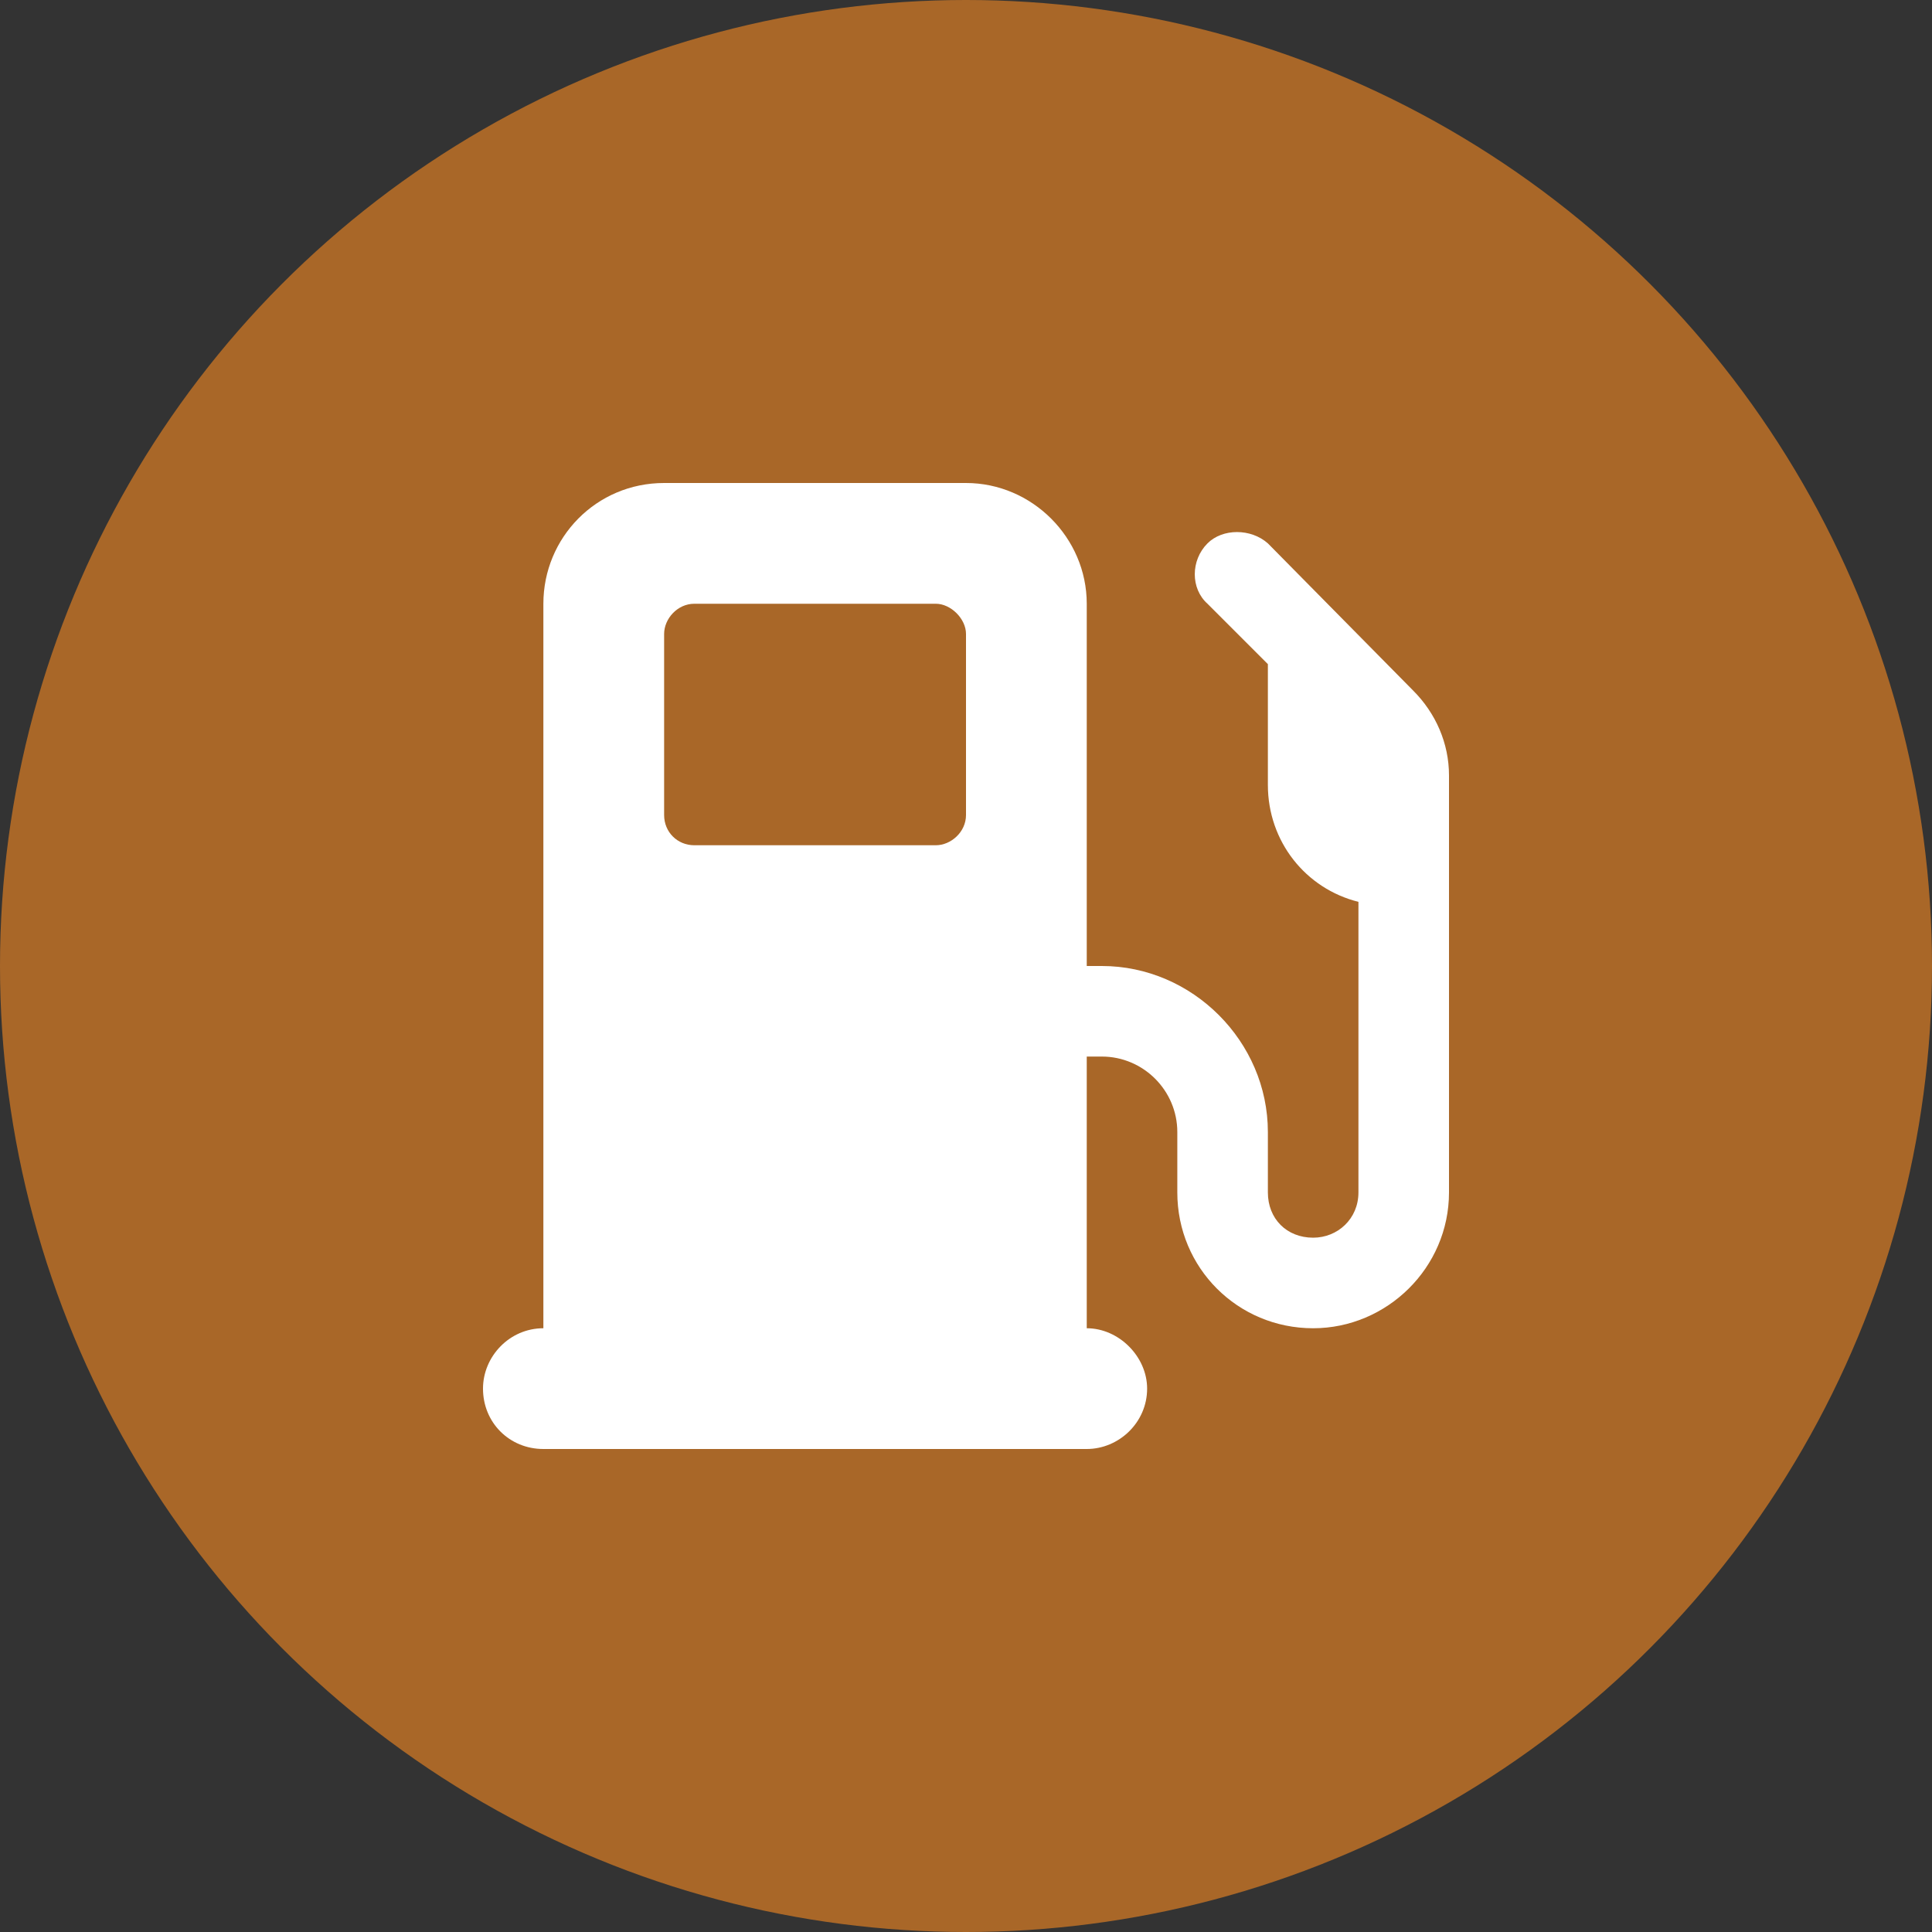
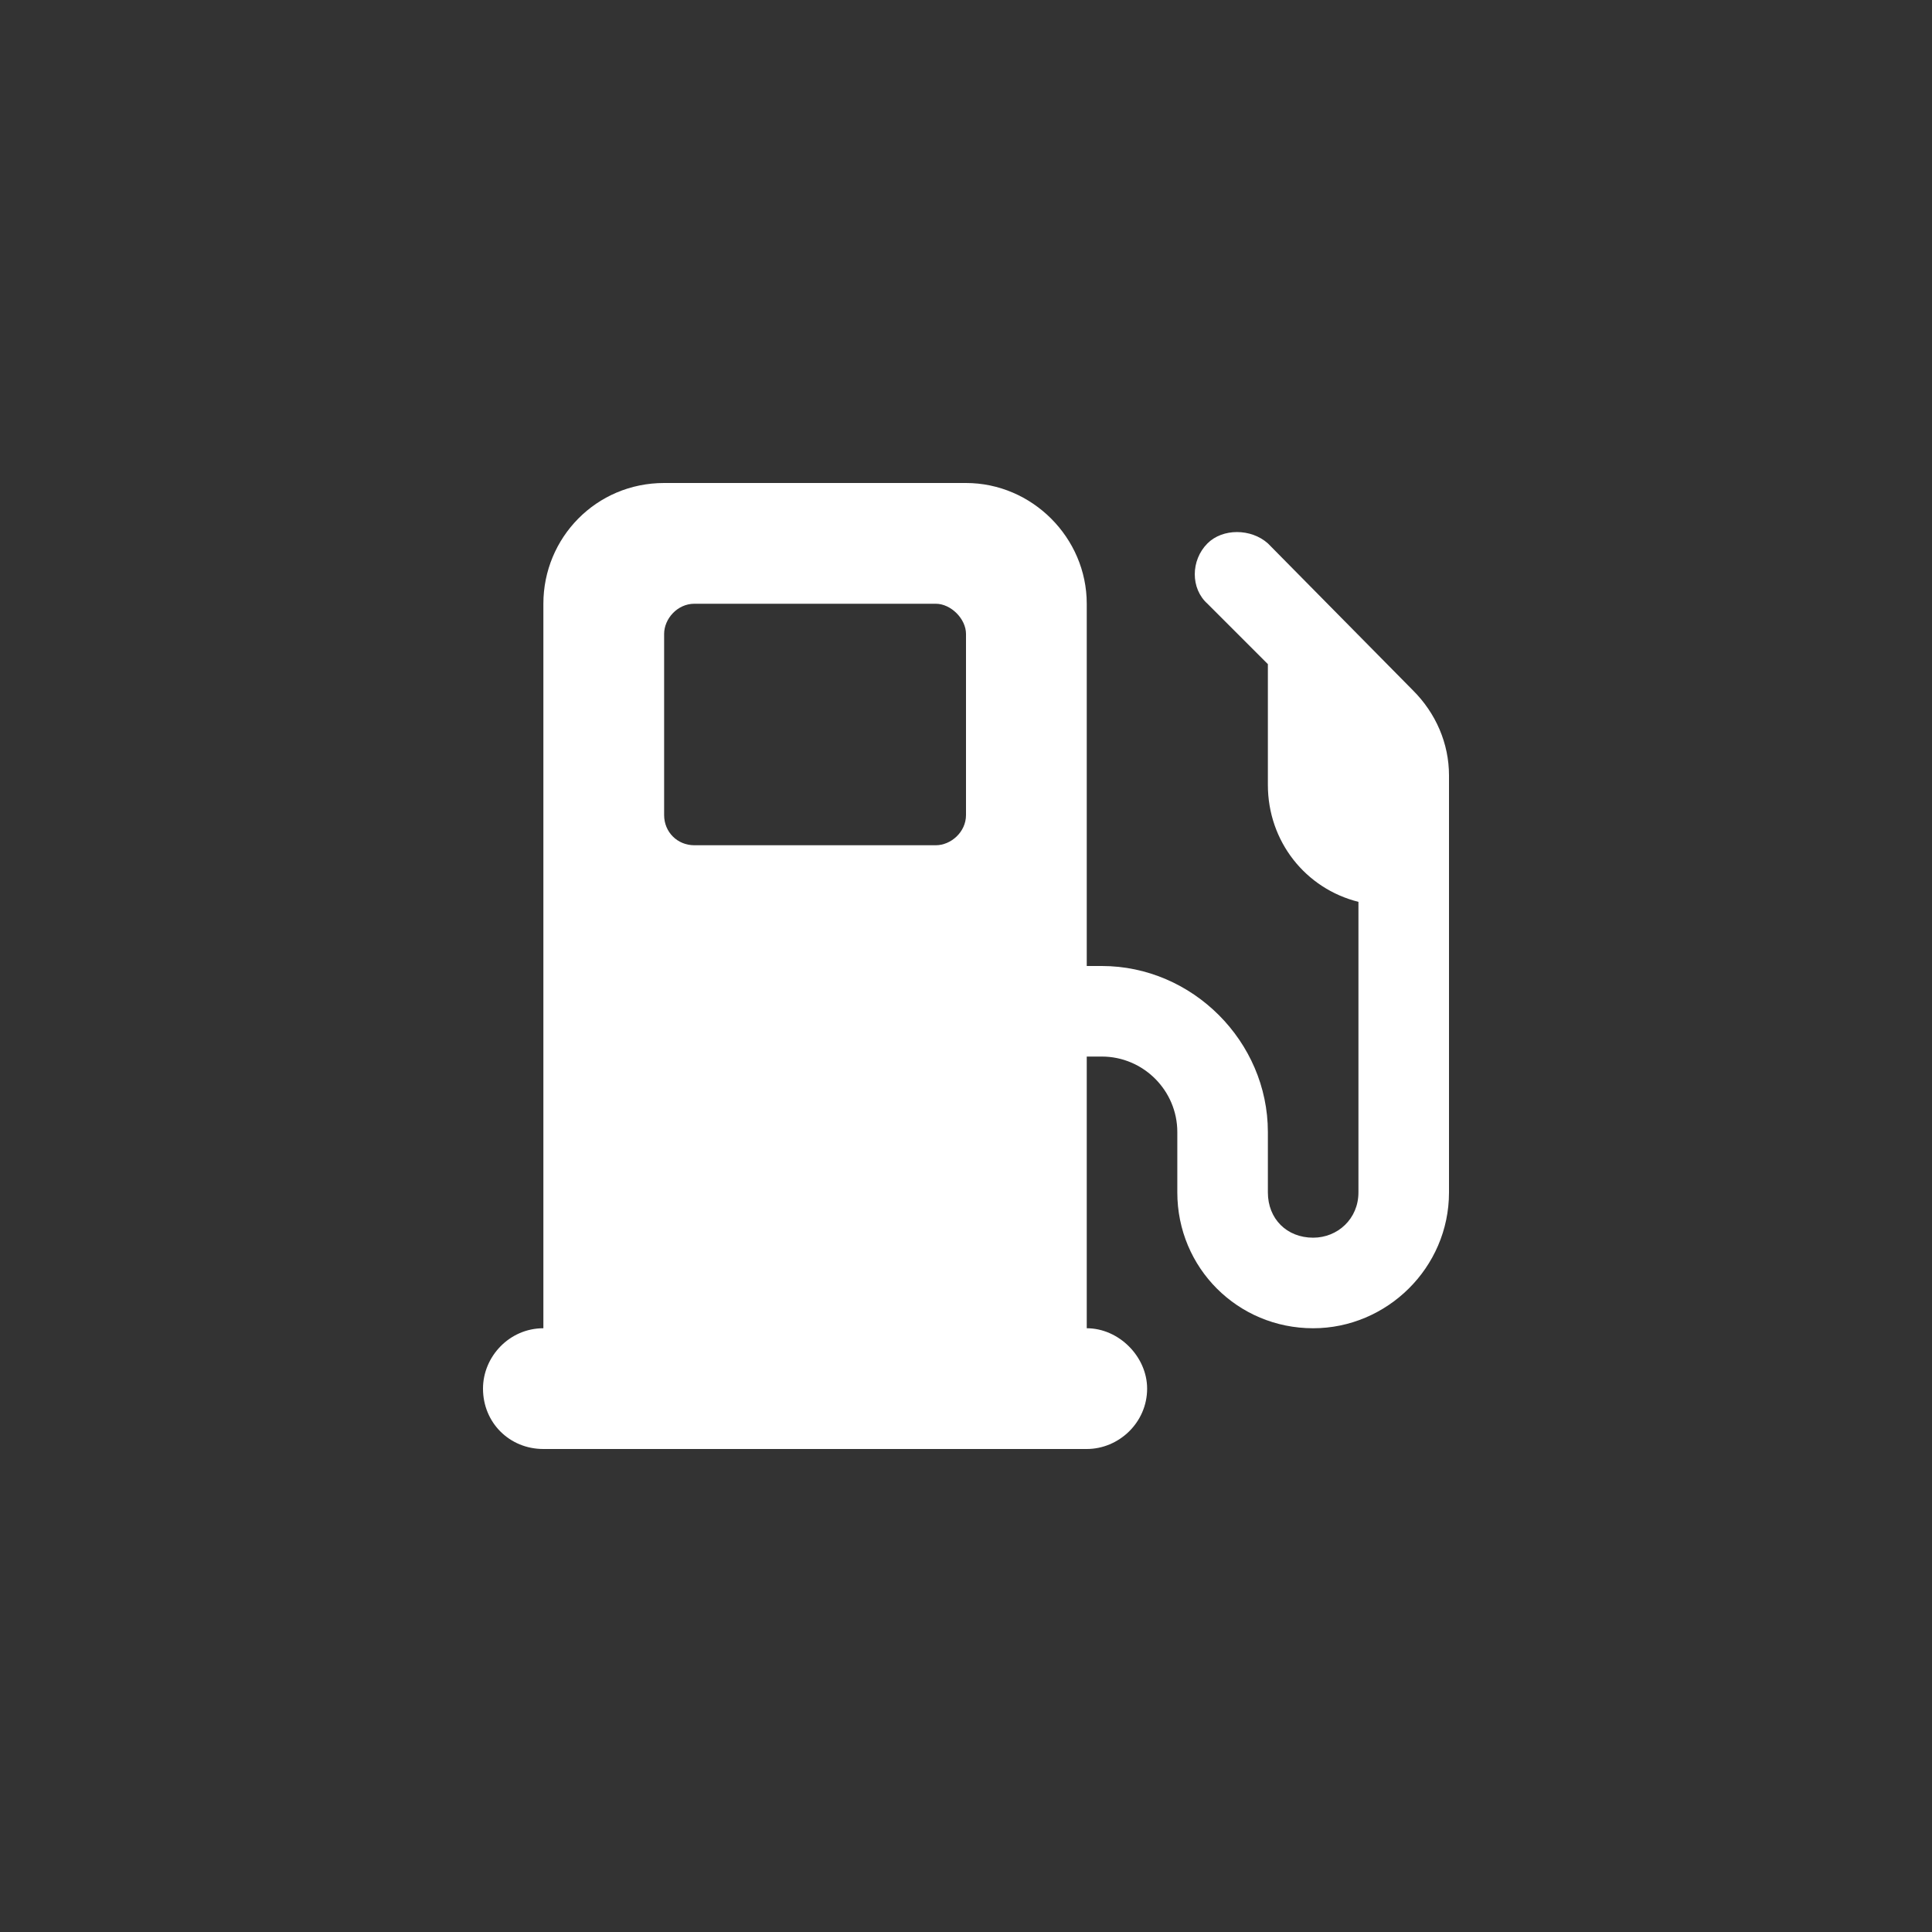
<svg xmlns="http://www.w3.org/2000/svg" width="64" height="64" viewBox="0 0 64 64" fill="none">
  <rect x="0" y="0" width="64" height="64" fill="#333333" stroke="none" />
-   <circle cx="32" cy="32" r="32" fill="#A96728" />
  <path d="M18 20C18 17.812 19.75 16 22 16H32C34.188 16 36 17.812 36 20V32H36.5C39.5 32 42 34.5 42 37.5V39.5C42 40.375 42.625 41 43.5 41C44.312 41 45 40.375 45 39.5V29.875C43.25 29.438 42 27.875 42 26V22L40 20C39.438 19.5 39.438 18.562 40 18C40.5 17.5 41.438 17.5 42 18L46.812 22.875C47.562 23.625 48 24.625 48 25.688V26.5V28V30V39.5C48 42 45.938 44 43.5 44C41 44 39 42 39 39.5V37.5C39 36.125 37.875 35 36.5 35H36V44C37.062 44 38 44.938 38 46C38 47.125 37.062 48 36 48H18C16.875 48 16 47.125 16 46C16 44.938 16.875 44 18 44V20ZM22 21V27C22 27.562 22.438 28 23 28H31C31.5 28 32 27.562 32 27V21C32 20.5 31.5 20 31 20H23C22.438 20 22 20.5 22 21Z" fill="white" />
</svg>